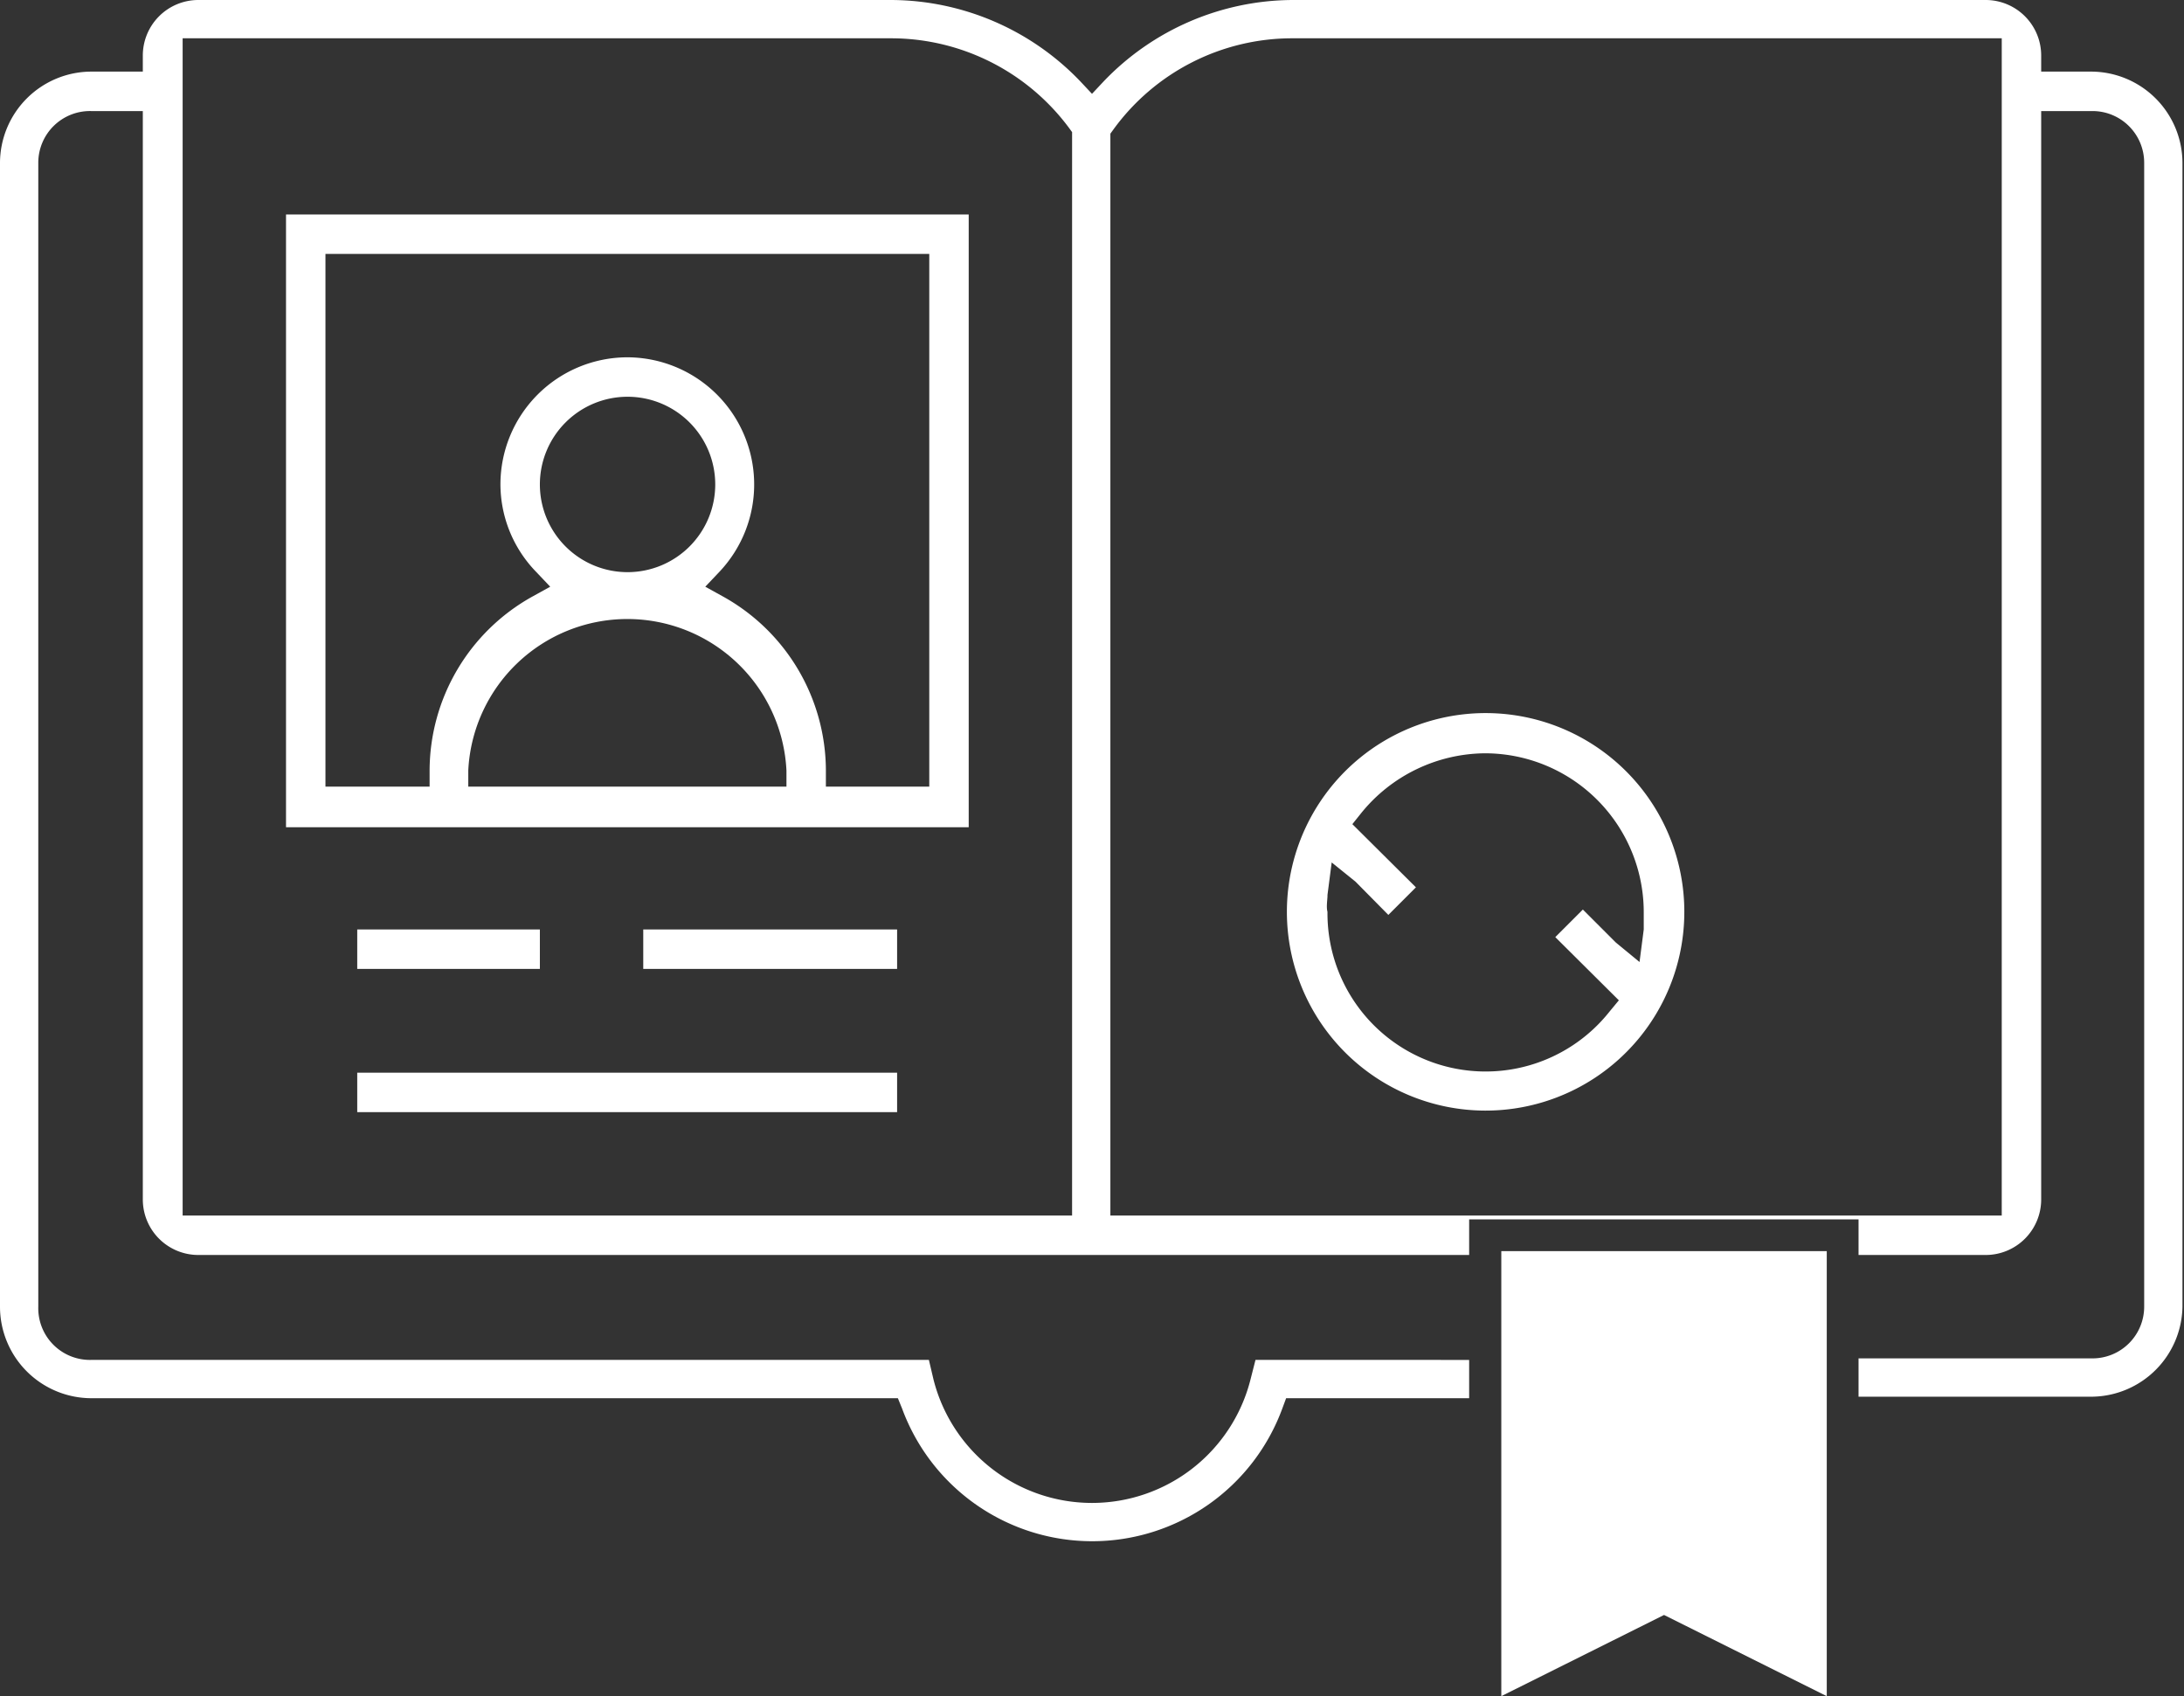
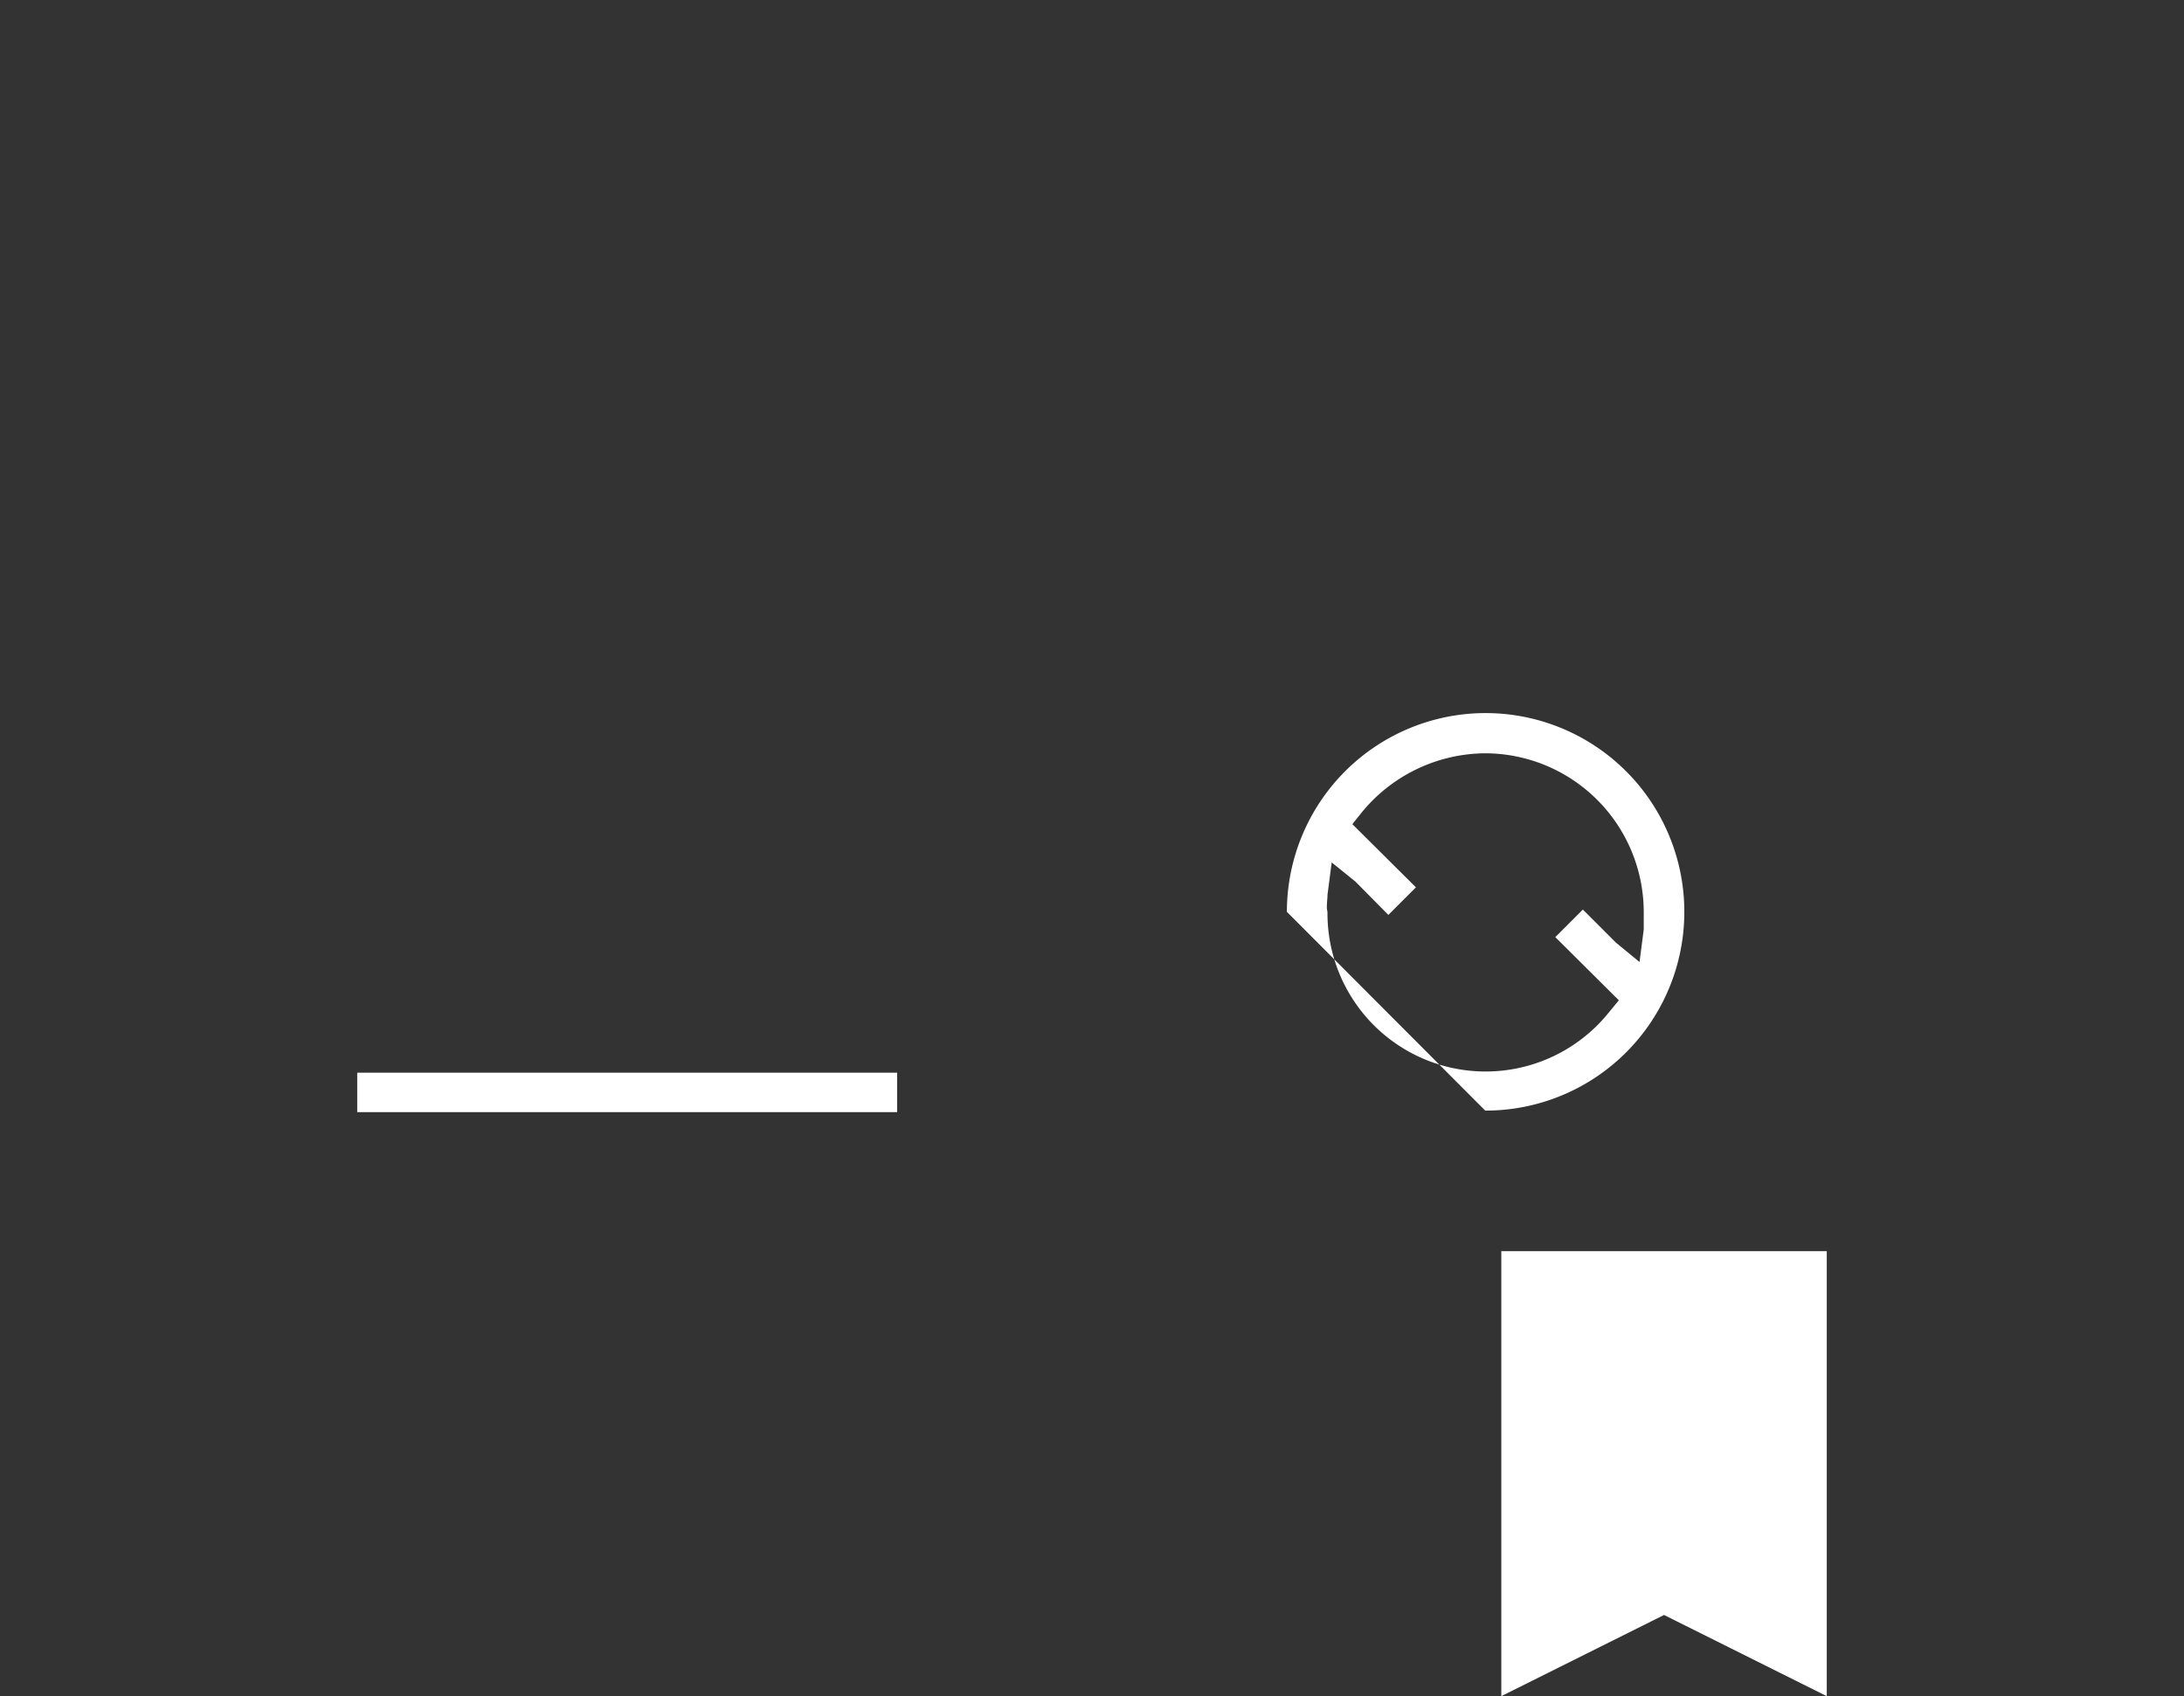
<svg xmlns="http://www.w3.org/2000/svg" id="Layer_1" data-name="Layer 1" viewBox="0 0 57.04 44.29">
  <rect x="0" y="0" width="57.04" height="44.29" fill="#333333" stroke="none" />
  <defs>
    <style>.cls-1{fill:#fff;}</style>
  </defs>
  <polygon class="cls-1" points="43.46 42.17 47.71 44.29 47.71 32.67 39.21 32.67 39.21 44.29 43.46 42.17" />
-   <path class="cls-1" d="M7.47,5.6v16H25.3V5.6ZM20.54,20.54H12.23v-.42a4.16,4.16,0,0,1,8.31,0ZM14.1,12.65a2.29,2.29,0,1,1,2.29,2.29A2.29,2.29,0,0,1,14.1,12.65Zm10.17,7.89h-2.7v-.42a5.21,5.21,0,0,0-2.68-4.54l-.47-.26.37-.39a3.32,3.32,0,0,0-2.4-5.6,3.32,3.32,0,0,0-3.32,3.32A3.29,3.29,0,0,0,14,14.93l.37.39-.47.26a5.21,5.21,0,0,0-2.68,4.54v.42H8.5V6.63H24.27Z" />
  <rect class="cls-1" x="9.33" y="28.01" width="14.1" height="1.03" />
-   <rect class="cls-1" x="16.8" y="24.27" width="6.63" height="1.03" />
-   <rect class="cls-1" x="9.33" y="24.27" width="4.77" height="1.03" />
-   <path class="cls-1" d="M57,34.12V4.25a2.39,2.39,0,0,0-2.38-2.38H53.31V1.45A1.45,1.45,0,0,0,51.86,0H33.75a6.87,6.87,0,0,0-4.93,2.13l-.3.32-.3-.32A6.87,6.87,0,0,0,23.29,0H5.18A1.45,1.45,0,0,0,3.73,1.45v.42H2.38A2.39,2.39,0,0,0,0,4.25V34.12a2.39,2.39,0,0,0,2.38,2.39H23.45l.11.27a5.29,5.29,0,0,0,9.93,0l.1-.27h4.78v-1H32.79l-.13.51a4.27,4.27,0,0,1-8.28,0l-.12-.51H2.38A1.35,1.35,0,0,1,1,34.12V4.25A1.35,1.35,0,0,1,2.38,2.9H3.73V31.32a1.45,1.45,0,0,0,1.45,1.45H38.37v-.93H48.54v.93h3.32a1.45,1.45,0,0,0,1.45-1.45V2.9h1.35A1.35,1.35,0,0,1,56,4.25V34.12a1.35,1.35,0,0,1-1.35,1.35H48.54v1h6.12A2.39,2.39,0,0,0,57,34.12ZM28,31.74H4.77V1H23.29a5.79,5.79,0,0,1,4.63,2.34l.08.11Zm24.28,0H29V3.49l.08-.11A5.77,5.77,0,0,1,33.75,1H52.28l0,15.18Z" />
-   <path class="cls-1" d="M38.79,29a5.19,5.19,0,1,0-5.18-5.19A5.19,5.19,0,0,0,38.79,29Zm-4.12-5.63.11-.85.62.5.86.87.72-.72-1.66-1.65.24-.3a4.2,4.2,0,0,1,3.22-1.55,4.15,4.15,0,0,1,4.15,4.15c0,.15,0,.3,0,.45l-.11.85-.62-.51-.86-.86-.72.72,1.66,1.65-.24.29a4.13,4.13,0,0,1-7.37-2.6C34.64,23.7,34.66,23.56,34.67,23.41Z" />
+   <path class="cls-1" d="M38.79,29a5.19,5.19,0,1,0-5.18-5.19Zm-4.12-5.63.11-.85.62.5.86.87.72-.72-1.66-1.65.24-.3a4.2,4.2,0,0,1,3.22-1.55,4.15,4.15,0,0,1,4.15,4.15c0,.15,0,.3,0,.45l-.11.85-.62-.51-.86-.86-.72.72,1.66,1.65-.24.29a4.13,4.13,0,0,1-7.37-2.6C34.64,23.7,34.66,23.56,34.67,23.41Z" />
</svg>